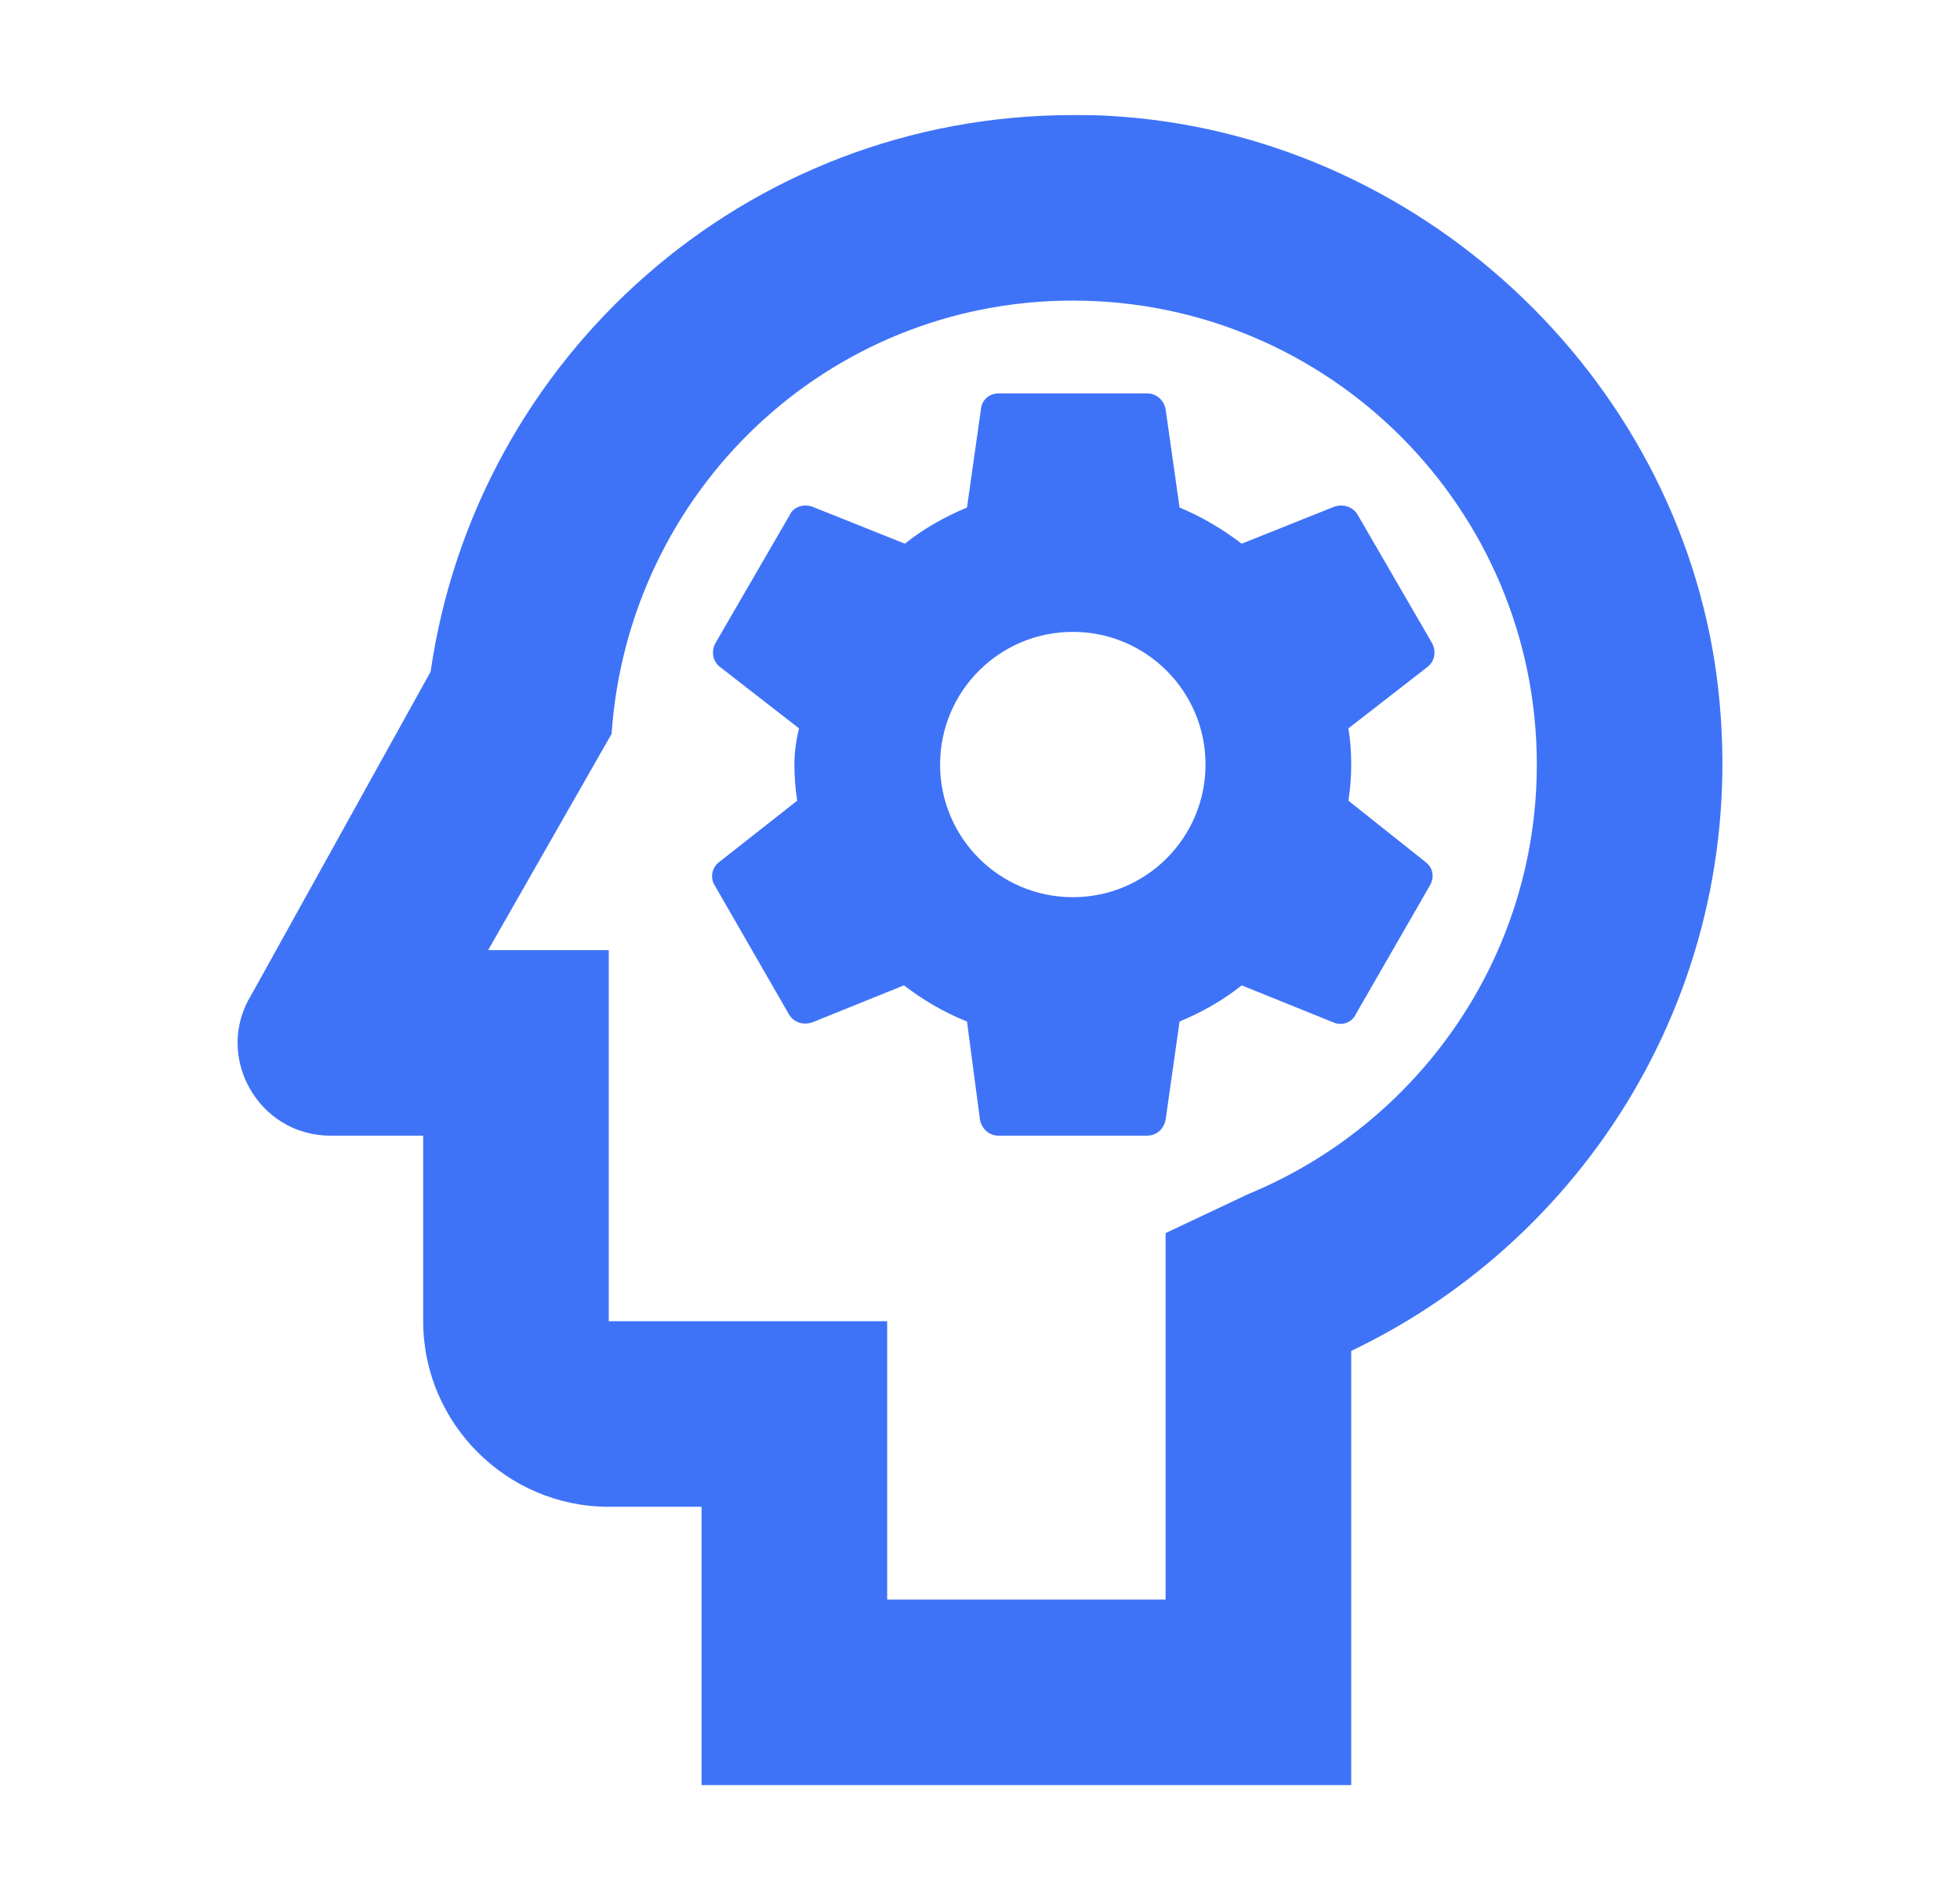
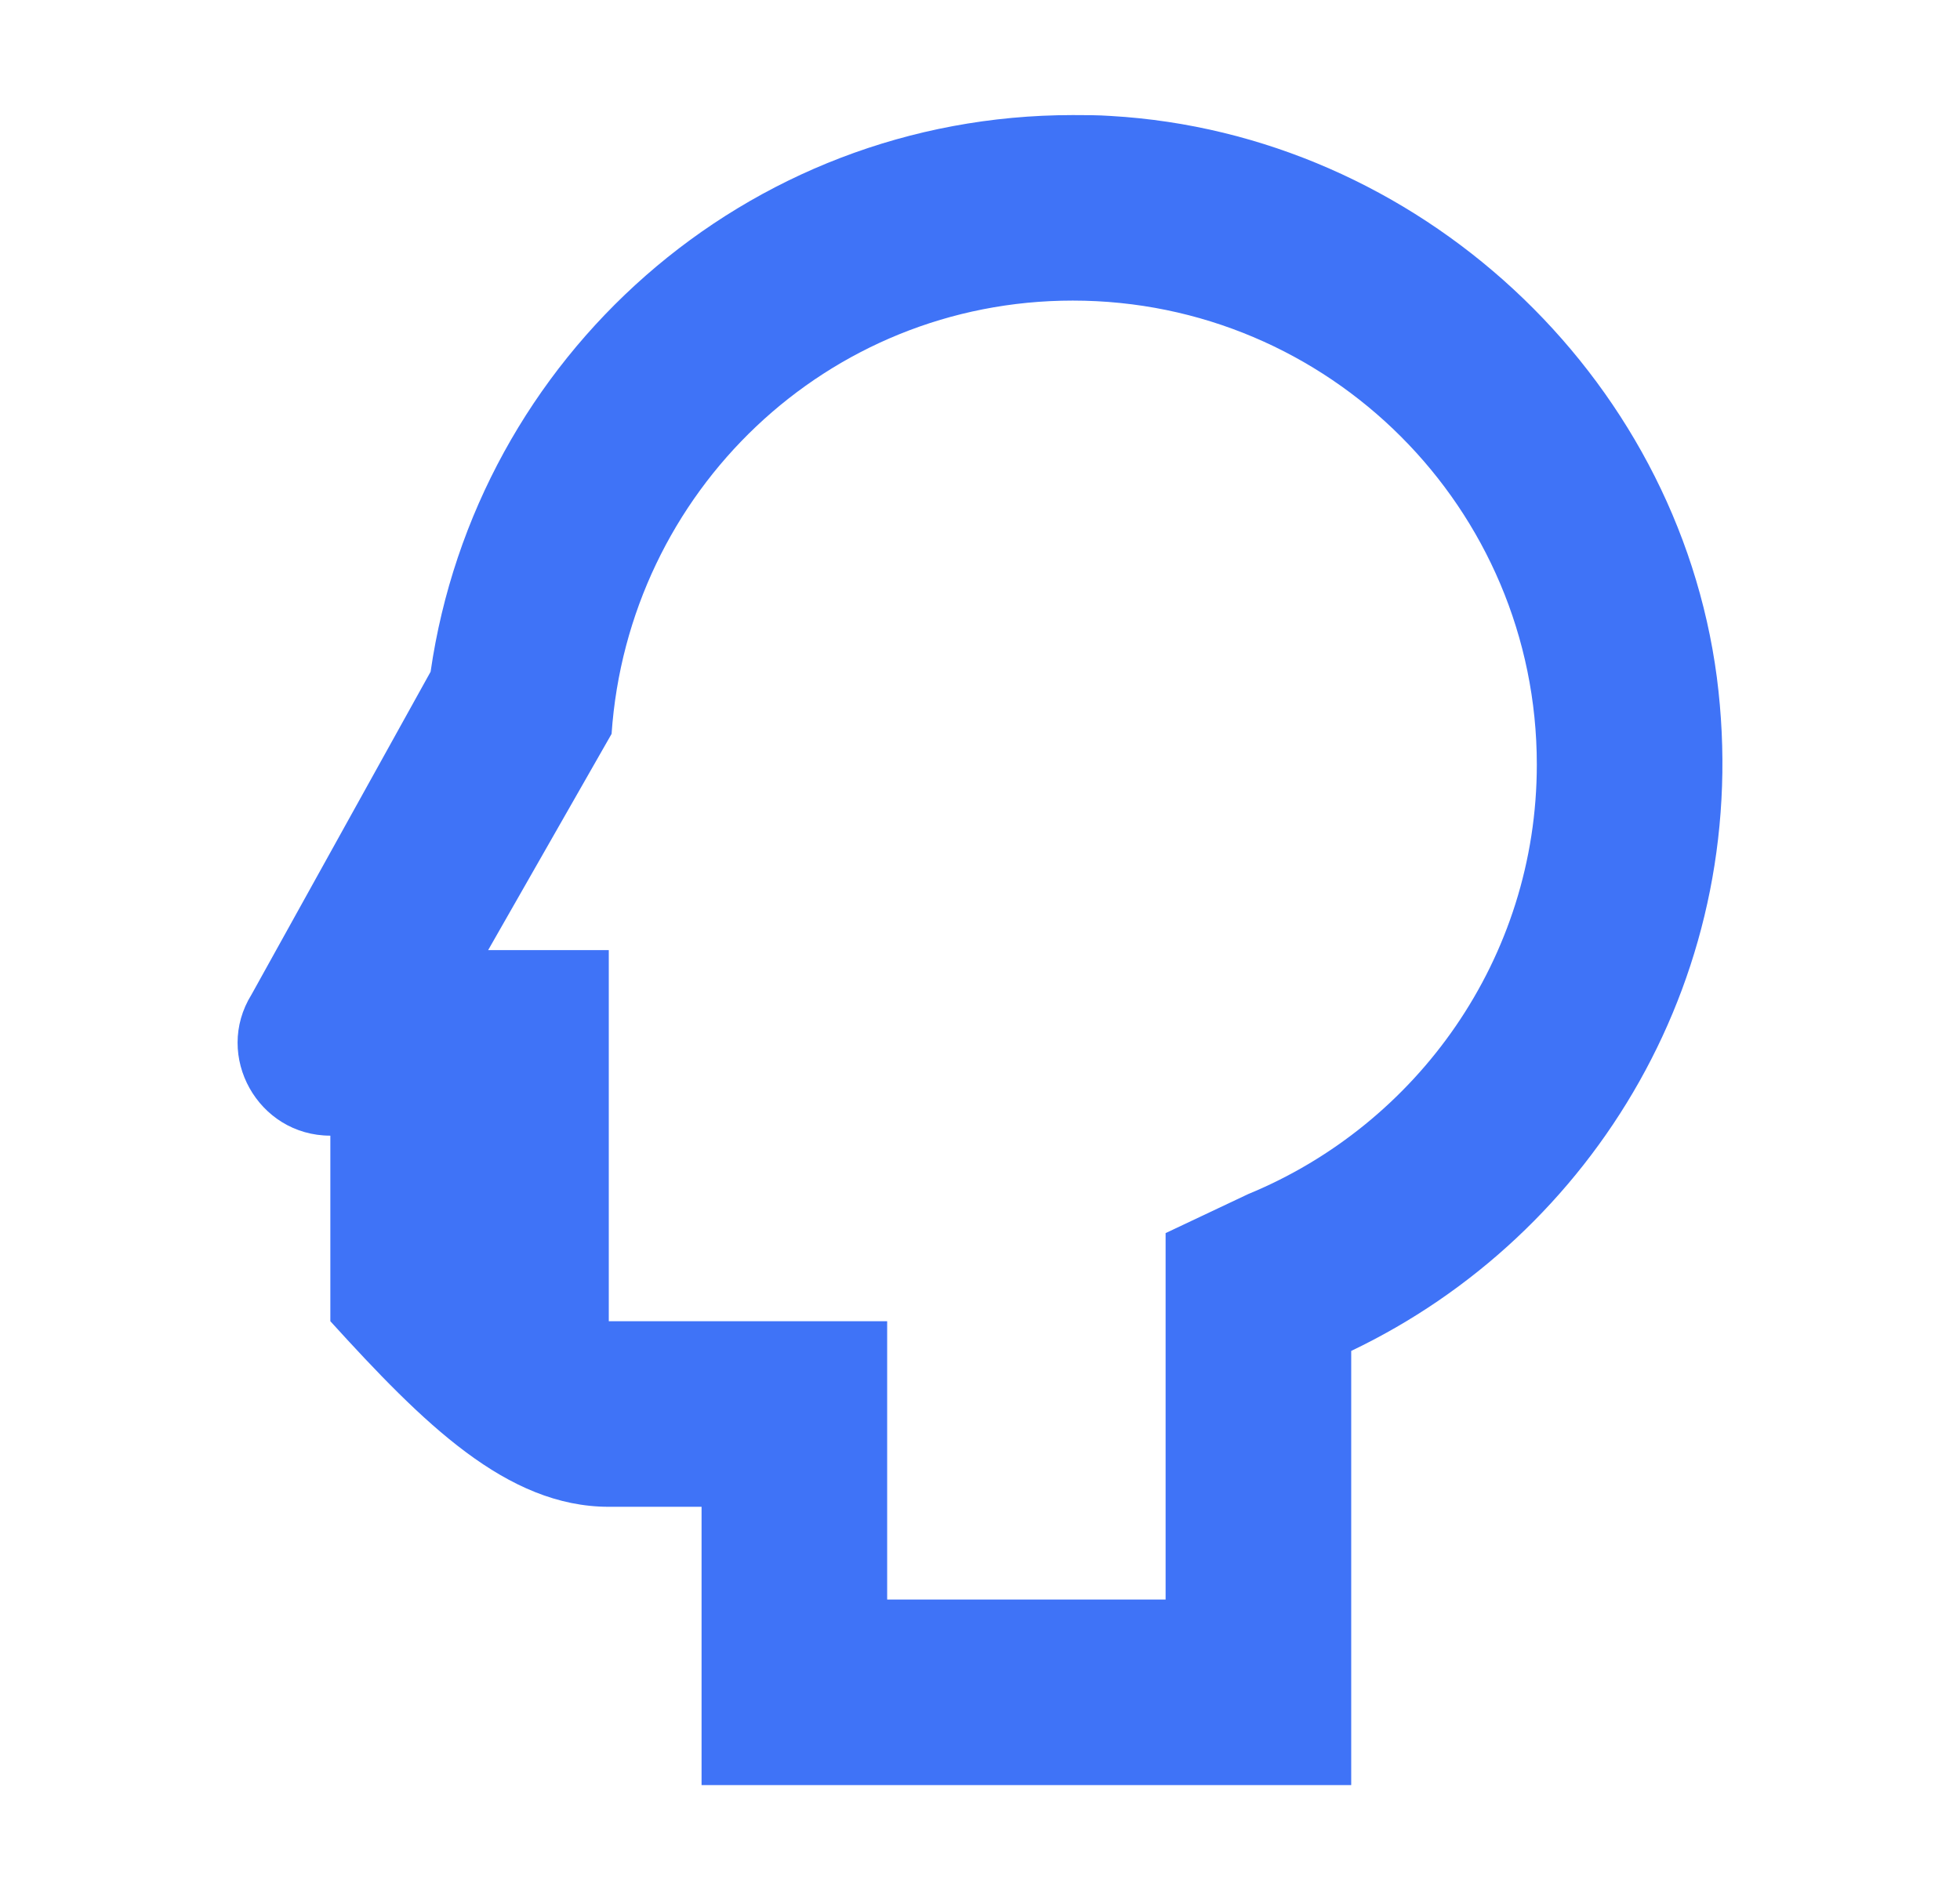
<svg xmlns="http://www.w3.org/2000/svg" width="33" height="32" viewBox="0 0 33 32" fill="none">
-   <path d="M22.469 8.531L20.906 9.156C20.578 8.906 20.235 8.703 19.86 8.547L19.625 6.891C19.594 6.734 19.469 6.625 19.313 6.625H16.813C16.656 6.625 16.531 6.734 16.516 6.891L16.281 8.547C15.906 8.703 15.547 8.906 15.235 9.156L13.672 8.531C13.531 8.484 13.36 8.531 13.297 8.672L12.047 10.828C11.969 10.969 12 11.141 12.125 11.234L13.453 12.266C13.406 12.453 13.375 12.672 13.375 12.875C13.375 13.078 13.391 13.281 13.422 13.484L12.11 14.516C11.985 14.609 11.953 14.781 12.031 14.906L13.281 17.078C13.36 17.219 13.516 17.266 13.672 17.219L15.219 16.594C15.547 16.844 15.891 17.047 16.281 17.203L16.5 18.859C16.531 19.016 16.656 19.125 16.813 19.125H19.313C19.469 19.125 19.594 19.016 19.625 18.859L19.86 17.203C20.235 17.047 20.594 16.844 20.906 16.594L22.453 17.219C22.594 17.281 22.766 17.219 22.828 17.078L24.078 14.906C24.156 14.766 24.125 14.609 24 14.516L22.703 13.484C22.735 13.281 22.75 13.078 22.75 12.875C22.75 12.656 22.735 12.453 22.703 12.266L24.031 11.234C24.156 11.141 24.188 10.969 24.11 10.828L22.86 8.672C22.781 8.531 22.61 8.484 22.469 8.531ZM18.063 15.109C16.828 15.109 15.828 14.109 15.828 12.875C15.828 11.641 16.828 10.641 18.063 10.641C19.297 10.641 20.297 11.641 20.297 12.875C20.297 14.109 19.297 15.109 18.063 15.109Z" fill="#3F73F7" />
-   <path d="M28.906 11.406C28.234 6.297 23.859 2.25 18.703 1.953C18.484 1.938 18.281 1.938 18.062 1.938C12.547 1.938 8.015 6.016 7.25 11.312L4.234 16.75C3.594 17.781 4.344 19.125 5.562 19.125H7.125V22.25C7.125 23.969 8.531 25.375 10.25 25.375H11.812V30.062H22.75V22.75C26.843 20.797 29.547 16.375 28.906 11.406ZM21.015 20.109L19.625 20.766V26.937H14.937V22.25H10.25V16H8.219L10.297 12.359C10.578 8.281 13.922 5.062 18.062 5.062C22.375 5.062 25.875 8.562 25.875 12.875C25.875 16.141 23.859 18.938 21.015 20.109Z" fill="#3F73F7" />
+   <path d="M28.906 11.406C28.234 6.297 23.859 2.25 18.703 1.953C18.484 1.938 18.281 1.938 18.062 1.938C12.547 1.938 8.015 6.016 7.25 11.312L4.234 16.75C3.594 17.781 4.344 19.125 5.562 19.125V22.25C7.125 23.969 8.531 25.375 10.25 25.375H11.812V30.062H22.75V22.75C26.843 20.797 29.547 16.375 28.906 11.406ZM21.015 20.109L19.625 20.766V26.937H14.937V22.25H10.25V16H8.219L10.297 12.359C10.578 8.281 13.922 5.062 18.062 5.062C22.375 5.062 25.875 8.562 25.875 12.875C25.875 16.141 23.859 18.938 21.015 20.109Z" fill="#3F73F7" />
</svg>